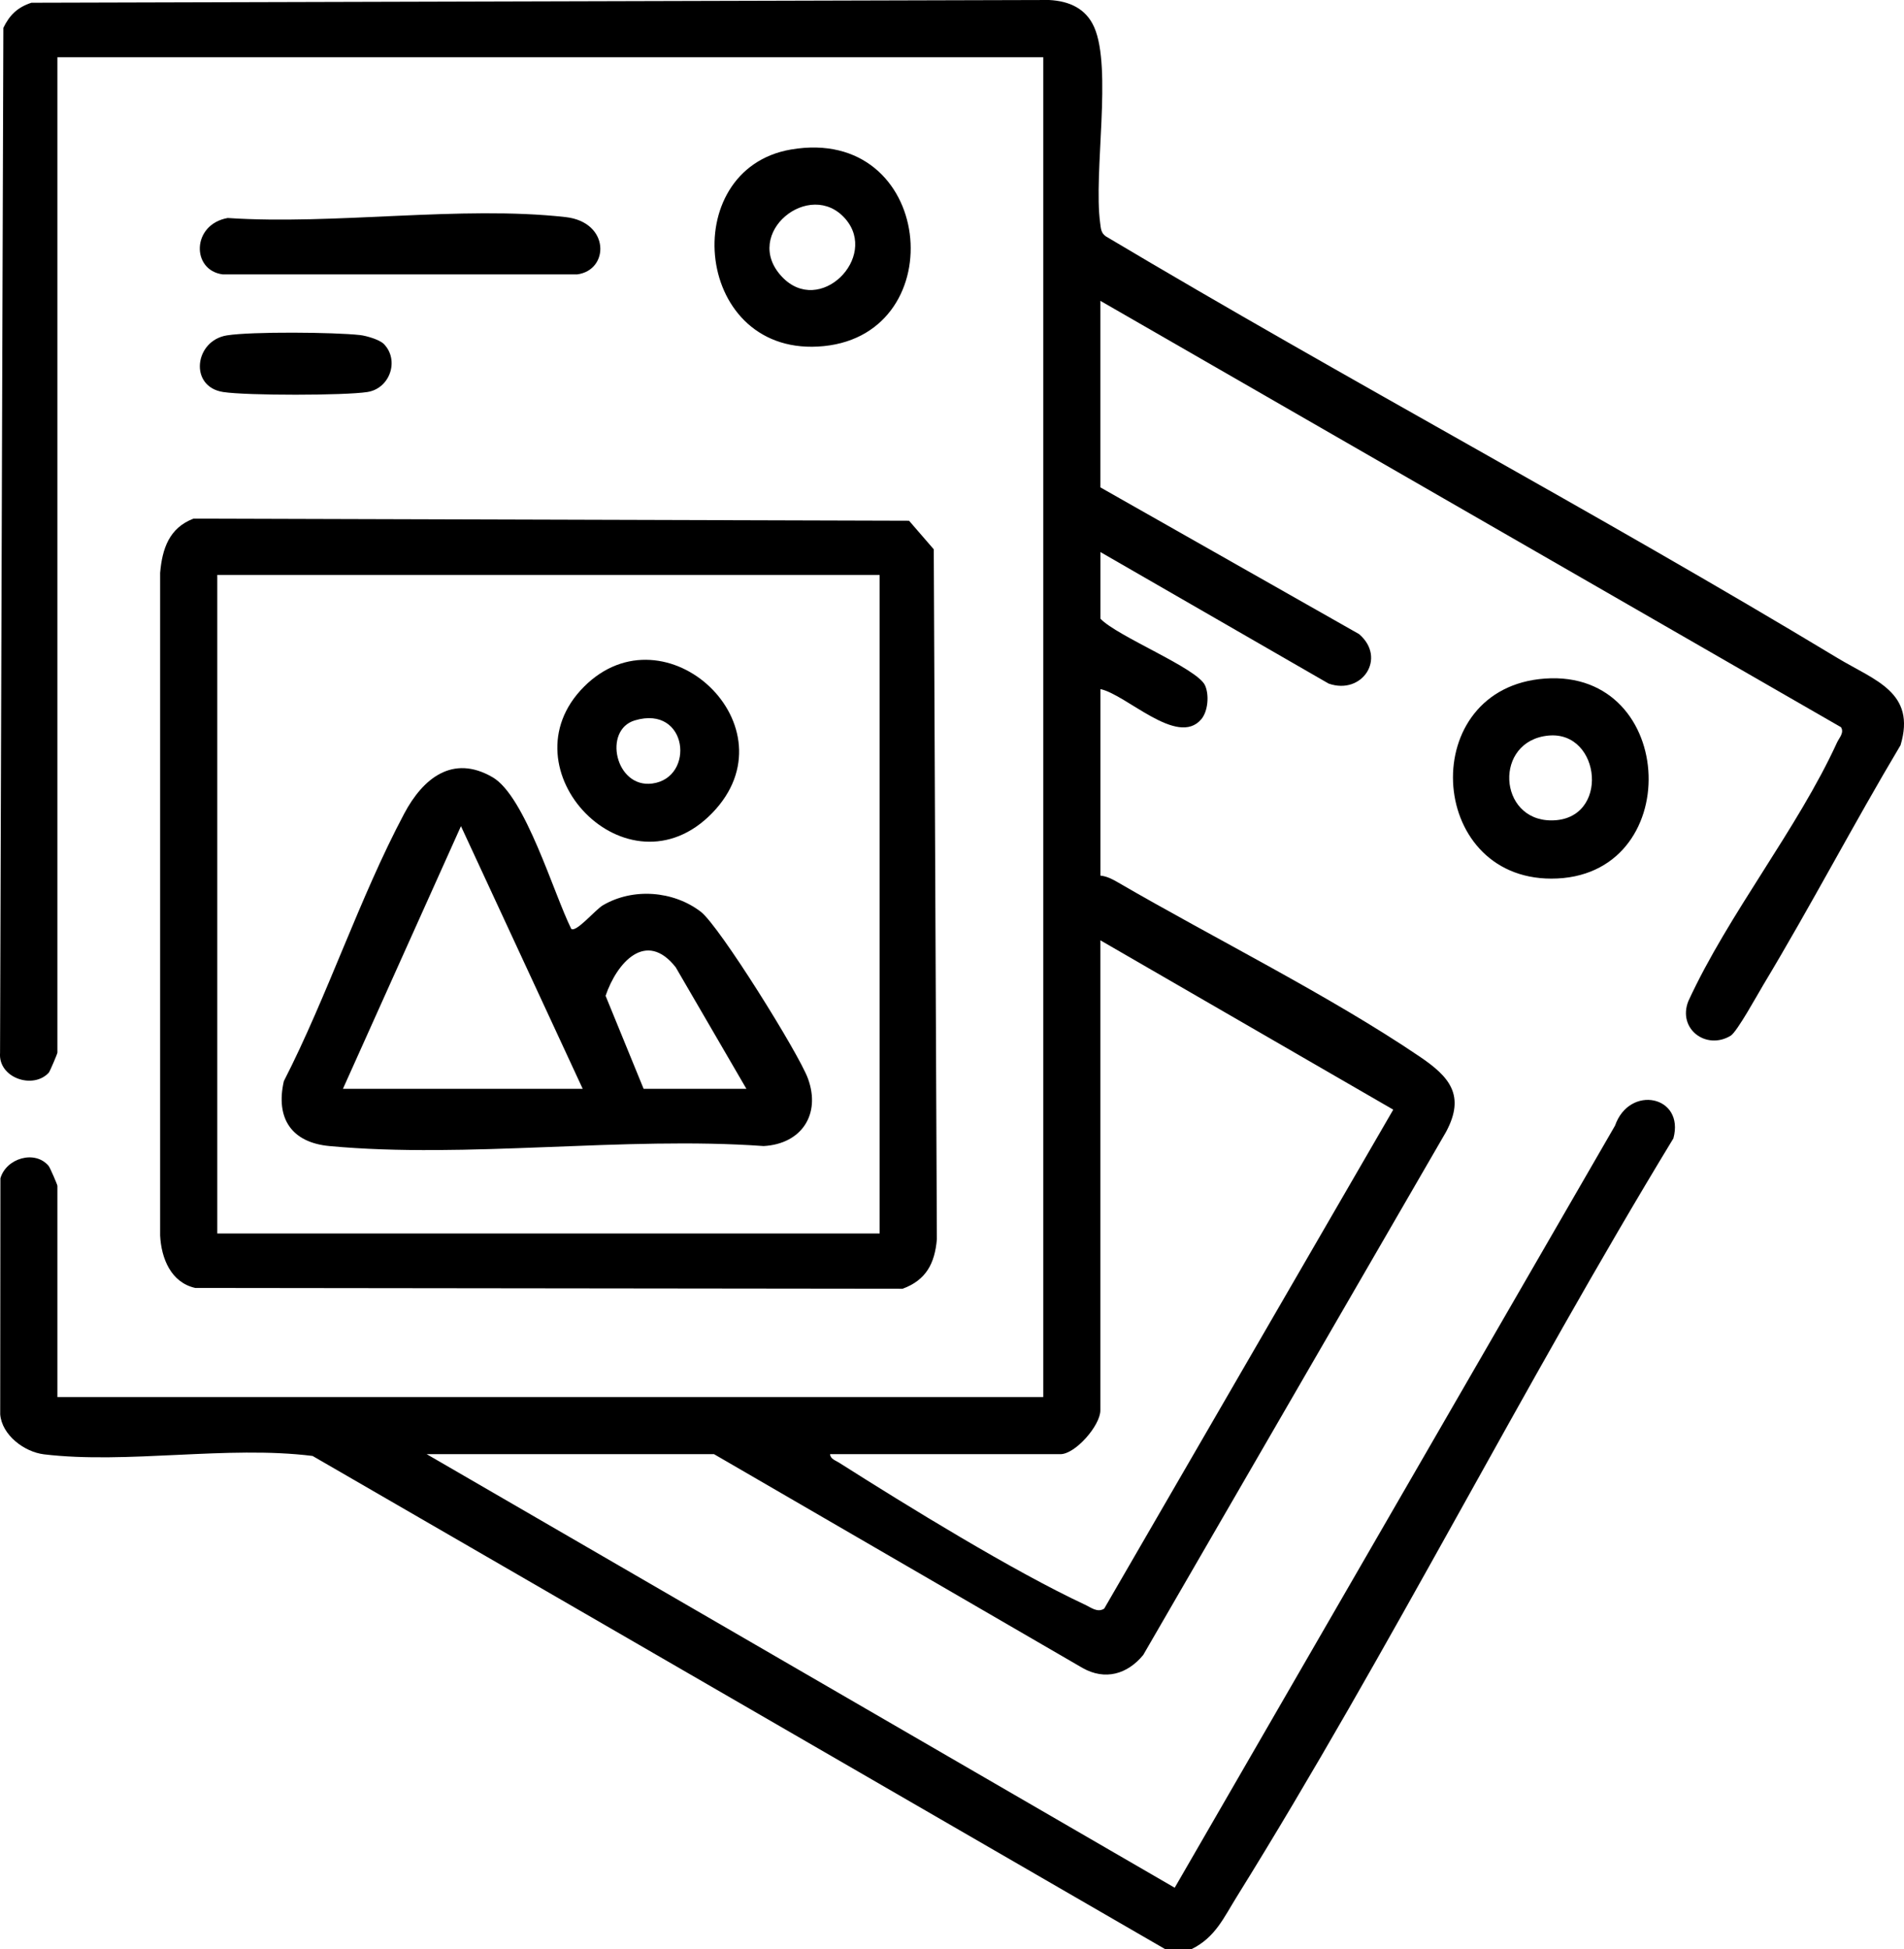
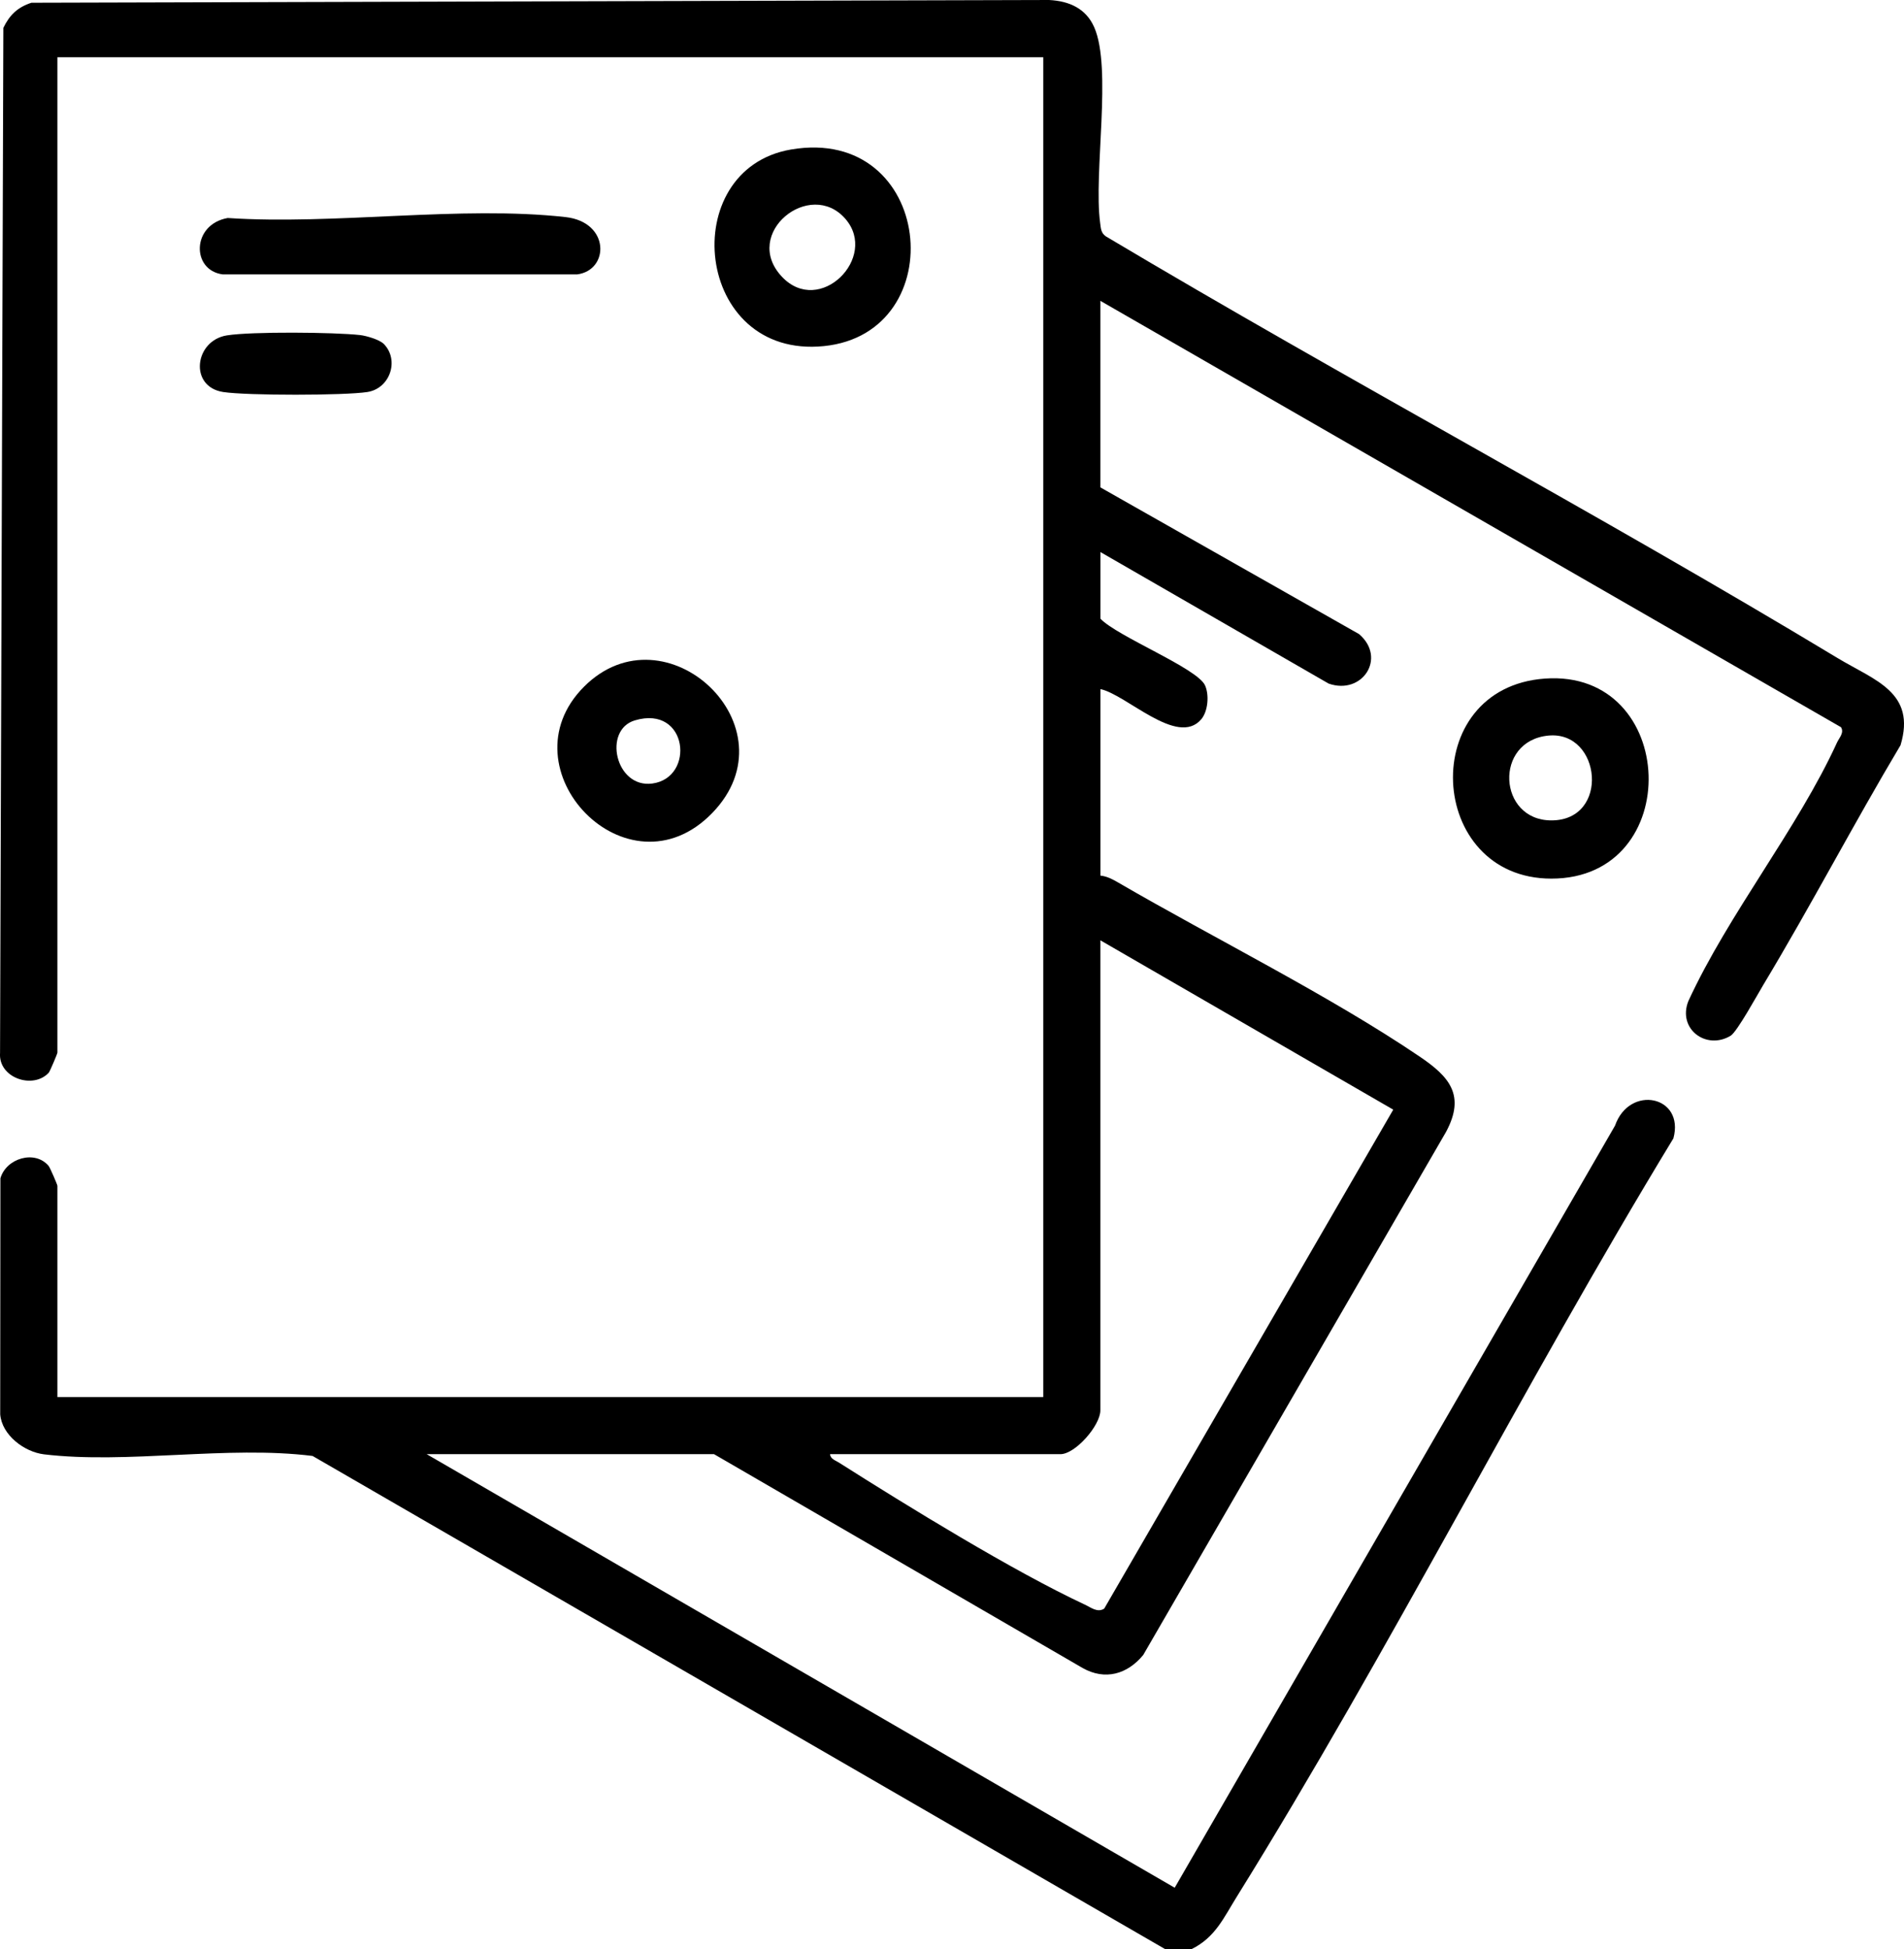
<svg xmlns="http://www.w3.org/2000/svg" id="Calque_1" data-name="Calque 1" viewBox="0 0 374.43 383.28">
  <path d="M229.11,383.28l-167.64-96.97c-16.71-2.1-36.48,1.64-52.82-.32-3.9-.47-8.28-3.8-8.61-7.86l.04-46.41c1.11-3.95,6.81-5.66,9.49-2.43.28.34,1.72,3.69,1.72,3.9v41.54h193.87V11.26H11.29v195.74c0,.21-1.48,3.7-1.69,3.93-3.08,3.37-9.98,1.04-9.59-3.89L.66,5.48C1.89,2.94,3.46,1.43,6.18.54l200.13-.54c3.92.2,7.24,1.64,8.87,5.35,3.56,8.08-.16,28.62,1.17,38.51.14,1.04.15,1.95,1.12,2.62,47.53,28.32,96.52,54.35,143.89,82.92,7.29,4.4,15.52,6.71,12.39,17.14-9.26,15.53-17.66,31.63-26.98,47.12-1.15,1.91-5.17,9.26-6.44,10.02-4.8,2.89-10.47-1.35-8.31-6.81,7.9-17.17,21.51-33.94,29.24-50.86.41-.9,1.46-1.92.78-3.01L216.39,59.16v36.68l50.87,28.85c5.49,4.69.62,12.07-5.99,9.73l-44.87-25.86v13.1c3.29,3.49,19.02,9.73,20.57,13.11.85,1.85.61,5.11-.76,6.7-4.68,5.44-14.68-4.88-19.81-5.96v36.68c1.29.12,2.41.73,3.5,1.36,18.89,10.98,41.58,22.23,59.32,34.25,5.8,3.93,9.01,7.58,5.16,14.77l-59.56,102.88c-3.13,3.8-7.5,5.05-11.92,2.56l-72.48-42.05h-56.51l147.1,85.26,86.59-149.86c2.84-8.14,13.75-5.87,11.48,2.5-29.75,48.94-55.65,100.53-85.88,149.16-2.58,4.15-4.21,7.95-8.83,10.25h-5.24ZM163.24,285.97c.06.94,1.07,1.22,1.73,1.64,13.45,8.54,34.31,21.38,48.4,27.95,1.16.54,2.46,1.63,3.78.77l56.84-98.12-57.6-33.3v92.44c0,2.97-4.92,8.61-7.86,8.61h-45.29Z" />
-   <path d="M38.02,101.99l140.75.41,4.86,5.62.61,135.69c-.42,4.76-2.12,8.02-6.74,9.72l-139.11-.16c-4.77-1.07-6.68-5.82-6.9-10.32V112.66c.41-4.78,1.79-8.84,6.55-10.67ZM172.97,113.06H42.73v129.5h130.25V113.06Z" />
  <path d="M155.56,29.4c28.07-4.79,32.02,36.06,6.48,38.66s-29.18-34.79-6.48-38.66ZM153.77,54.42c7.42,7.88,19.03-3.81,12.49-11.37-6.95-8.04-20.49,2.88-12.49,11.37Z" />
  <path d="M303.83,133.44c26.23-1.86,27.67,39.34,1.26,39.34-24.64,0-26.51-37.55-1.26-39.34ZM304.52,144.65c-10.8,1.01-9.96,16.68.57,16.68,11.57,0,9.82-17.65-.57-16.68Z" />
  <path d="M44.78,42.87c20.99,1.4,45.9-2.48,66.44-.18,8.77.98,8.63,10.45,2.28,11.27H43.81c-6.19-.79-6.16-9.81.96-11.09Z" />
  <path d="M75.45,67.61c3.15,3.17,1.27,8.78-3.2,9.48s-23.67.72-28.36,0c-6.76-1.04-5.66-10.13.75-11.14,4.87-.77,21.04-.63,26.17-.06,1.24.14,3.82.9,4.64,1.73Z" />
-   <path d="M112.35,182.67c.98.72,4.75-3.79,6.2-4.64,5.9-3.47,13.83-2.89,19.26,1.26,3.66,2.8,19.3,27.92,21.08,32.81,2.57,7.05-1.28,12.86-8.72,13.27-27.45-1.97-58.35,2.53-85.39,0-7.41-.69-10.63-5.42-8.96-12.76,8.61-16.82,14.88-36.09,23.69-52.65,3.62-6.81,9.47-11.71,17.37-7.11,6.43,3.75,11.97,22.8,15.47,29.83ZM114.59,214.11l-23.94-51.65-23.21,51.65h47.16ZM146.78,214.11l-13.9-23.9c-5.83-7.4-11.56-.94-13.79,5.61l7.48,18.29h20.21Z" />
  <path d="M114.86,135.03c16.02-16.02,41.61,7.93,25.21,24.84-16.63,17.15-41.37-8.68-25.21-24.84ZM124.85,141.66c-6.33,1.88-3.83,13.38,3.42,12.42,8.49-1.12,7.05-15.53-3.42-12.42Z" />
</svg>